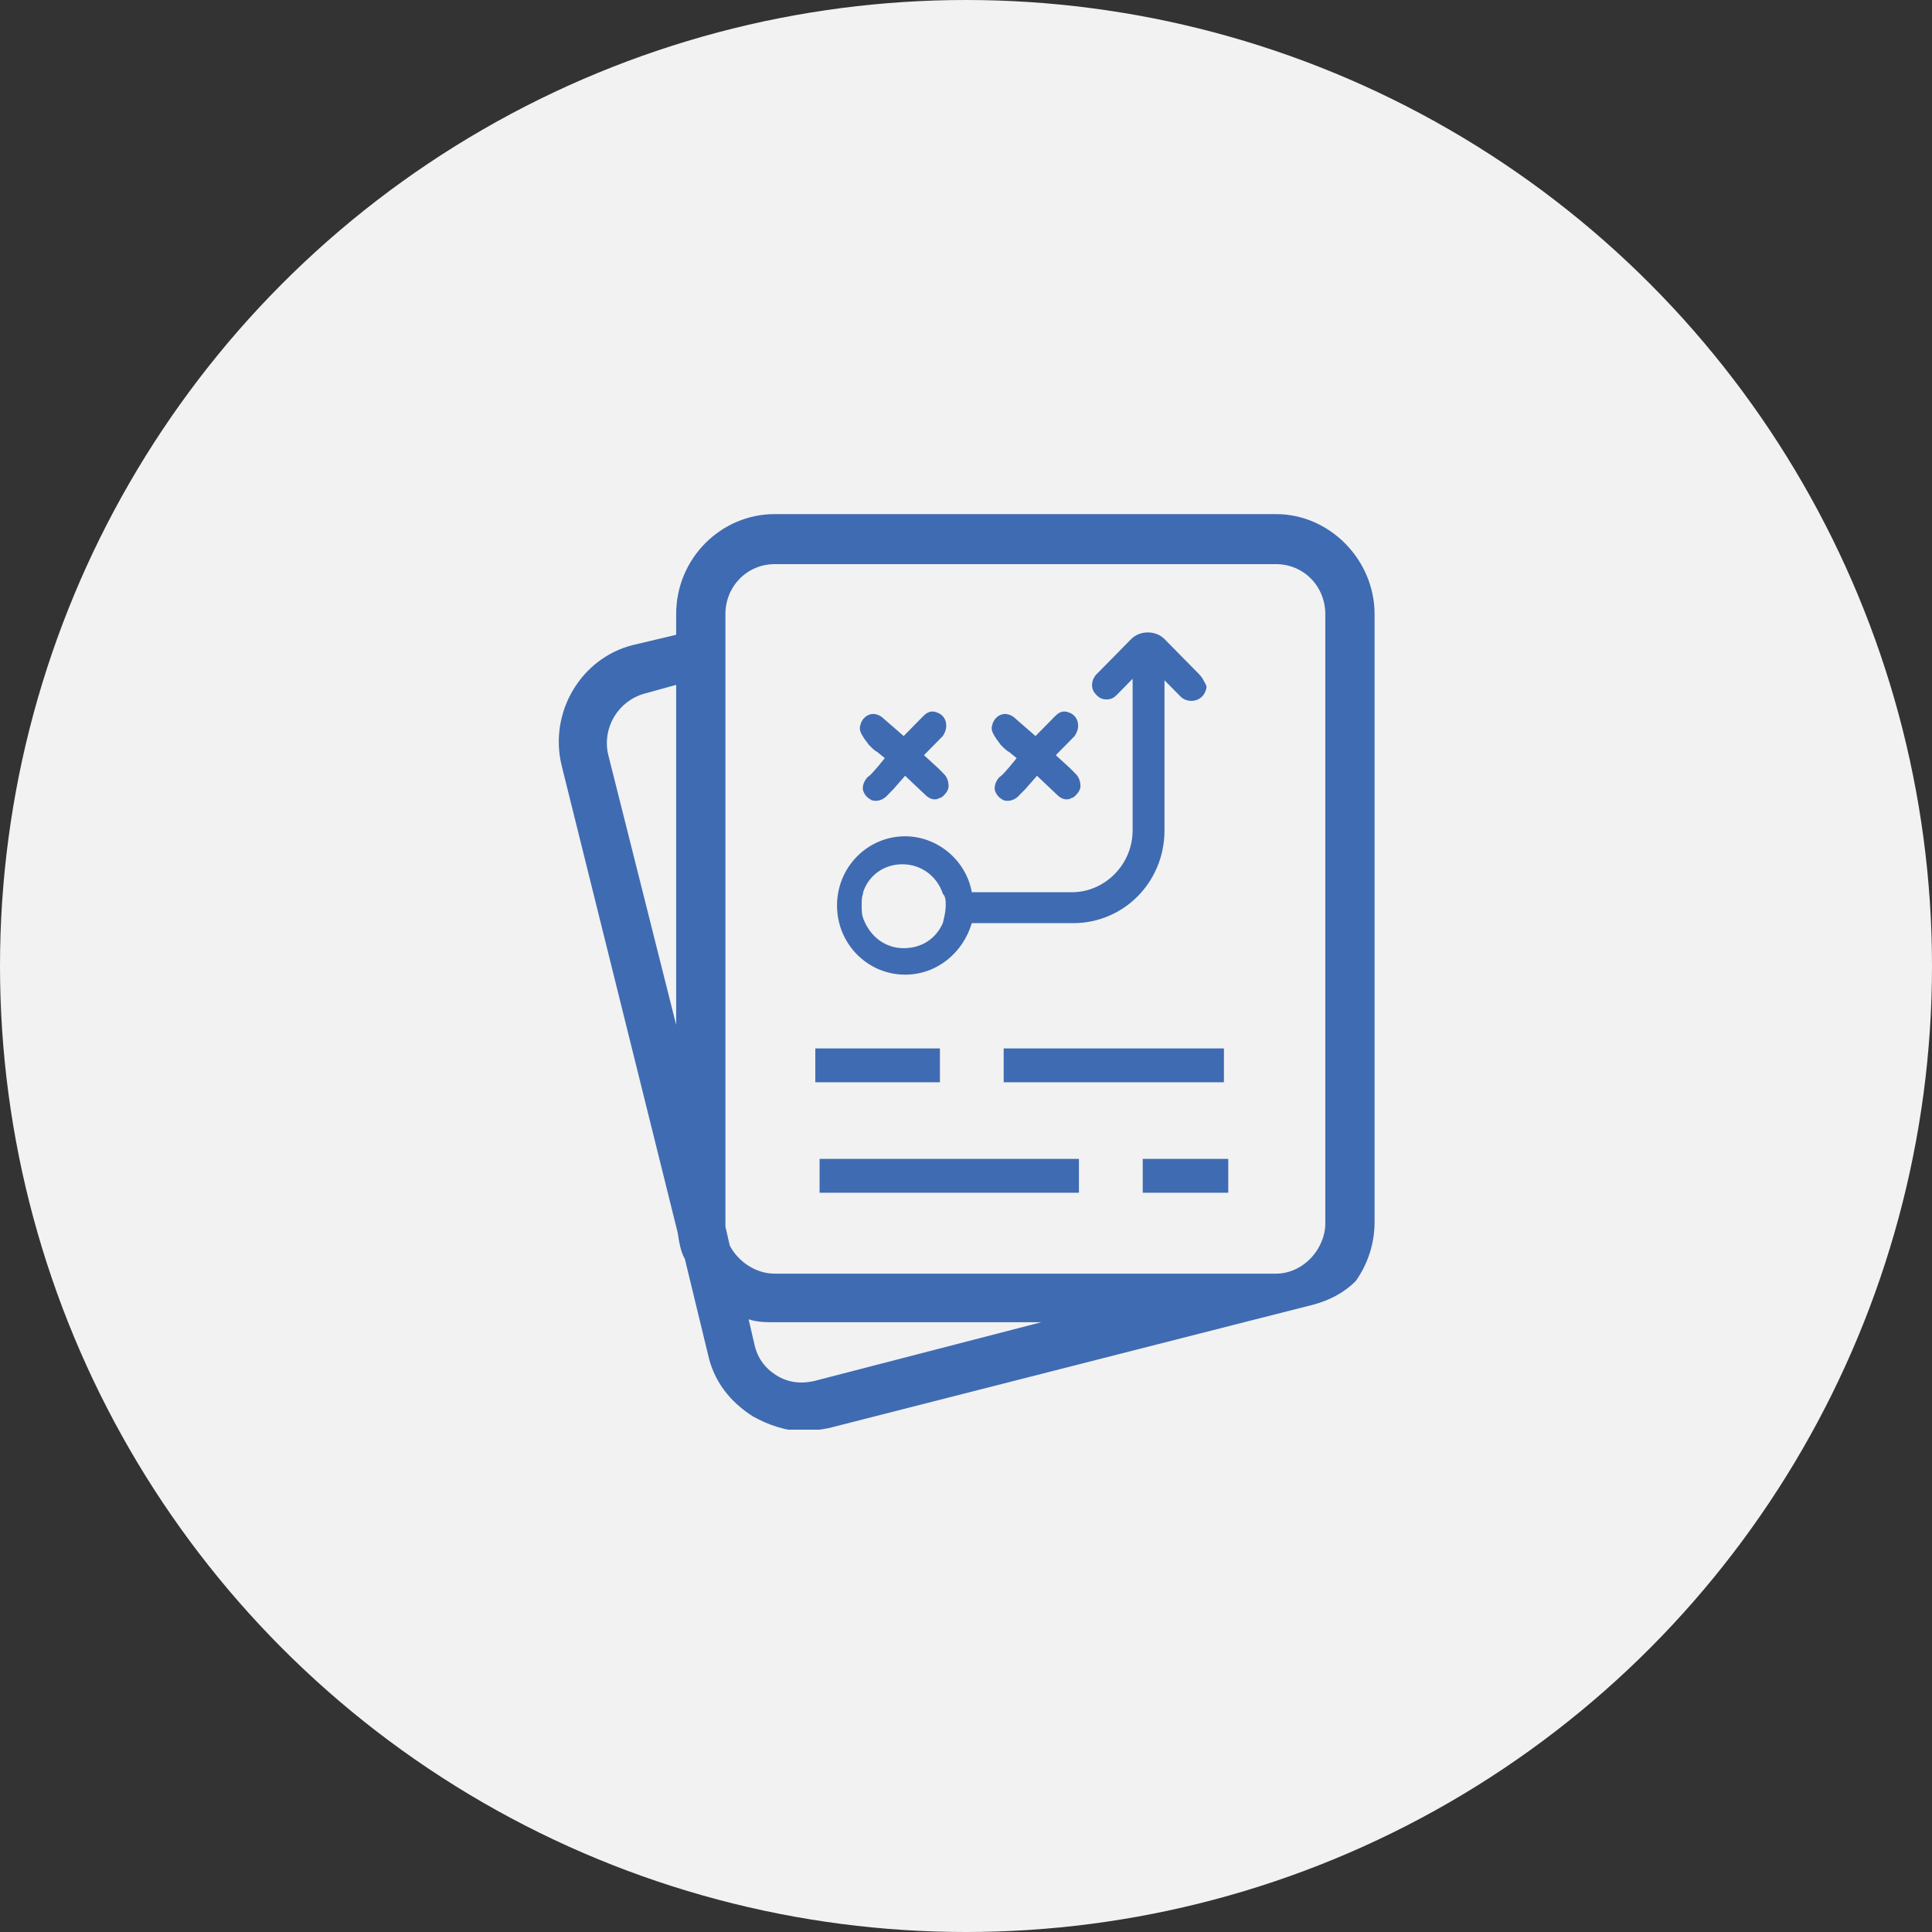
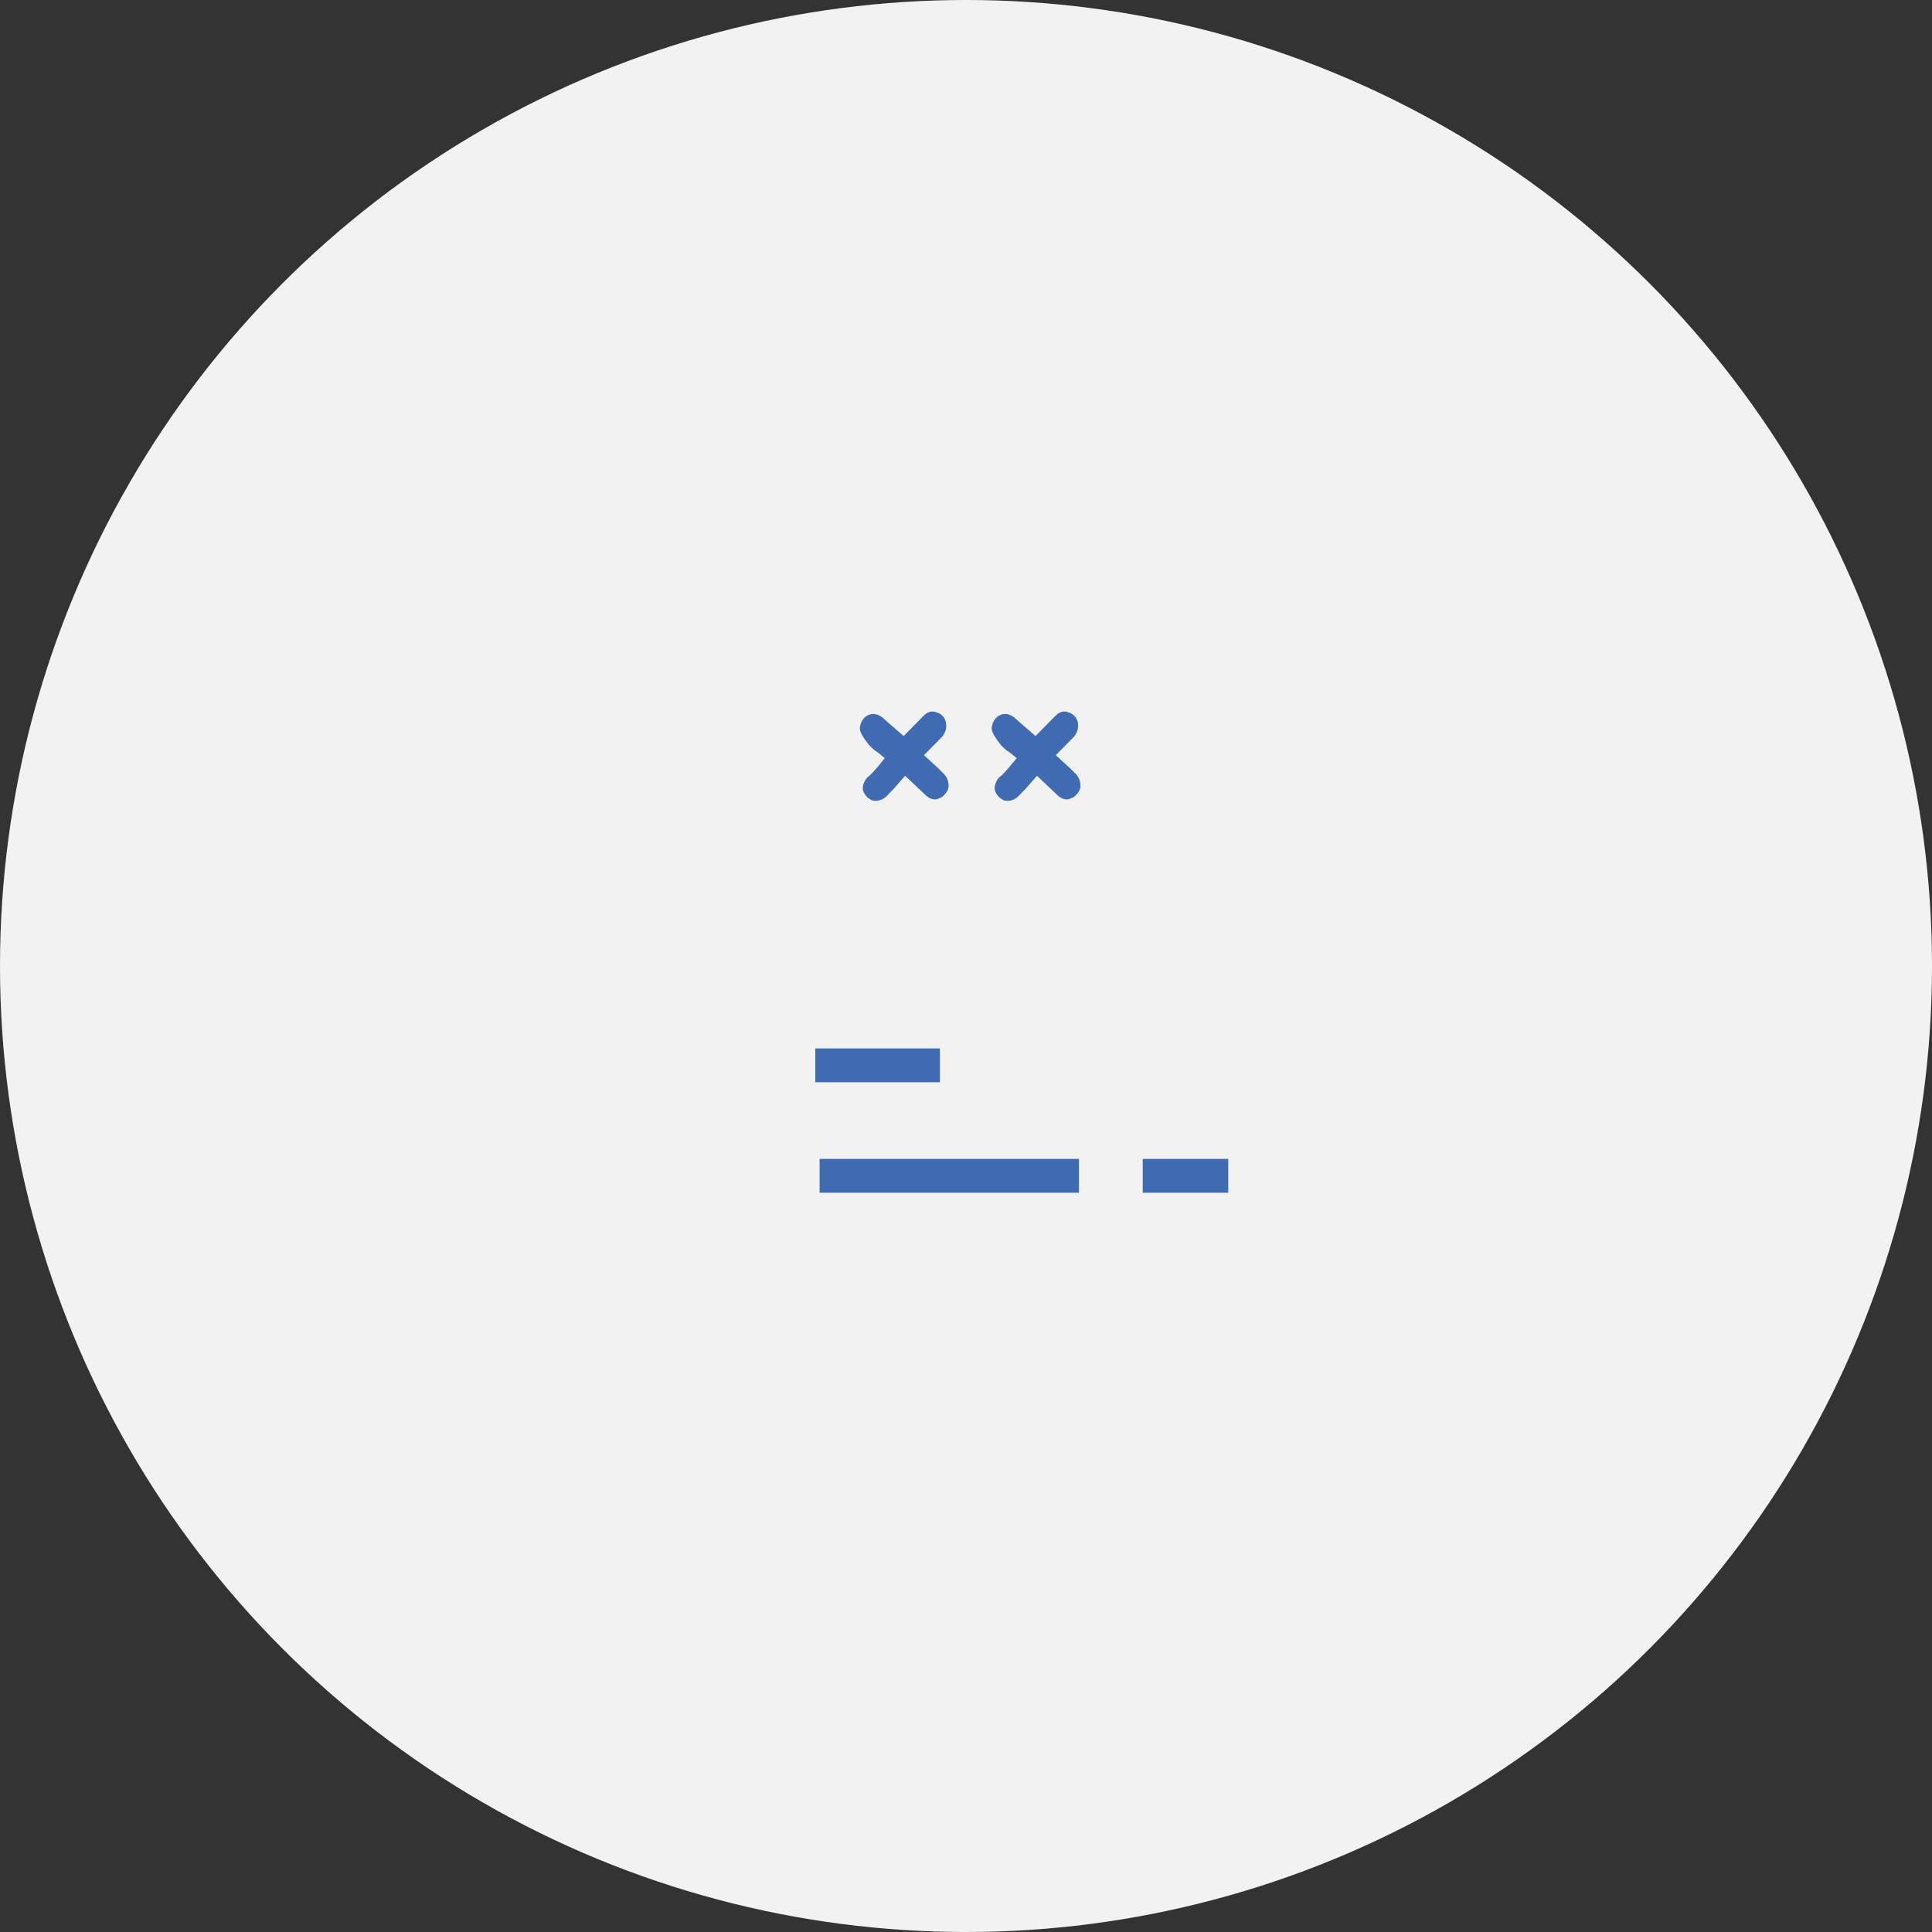
<svg xmlns="http://www.w3.org/2000/svg" width="50" height="50" viewBox="0 0 50 50" fill="none">
  <rect x="0" y="0" width="50" height="50" fill="#333333" stroke="none" />
  <circle cx="25" cy="25" r="25" fill="#F2F2F2" />
  <g clip-path="url(#clip0_2675_6092)">
-     <path d="M33.024 13.305H20.049C18.662 13.305 17.499 14.447 17.499 15.895V16.428L16.374 16.695C15.024 17.038 14.199 18.448 14.537 19.819L17.537 31.895C17.574 32.124 17.611 32.39 17.724 32.581L18.324 35.057C18.474 35.743 18.887 36.276 19.486 36.657C19.899 36.886 20.349 37.038 20.799 37.038C21.024 37.038 21.212 37 21.436 36.962L32.199 34.219L33.999 33.762C34.411 33.648 34.786 33.457 35.087 33.152C35.386 32.733 35.574 32.2 35.574 31.628V29.571V15.895C35.574 14.486 34.411 13.305 33.024 13.305ZM16.674 17.952L17.499 17.724V26.524L15.736 19.514C15.586 18.828 15.999 18.143 16.674 17.952ZM21.061 35.743C20.724 35.819 20.387 35.781 20.087 35.59C19.787 35.4 19.599 35.133 19.524 34.79L19.374 34.143C19.599 34.219 19.824 34.219 20.049 34.219H26.949L21.061 35.743ZM34.299 29.762V31.667C34.299 31.895 34.224 32.124 34.111 32.314C33.886 32.695 33.474 32.962 33.024 32.962H32.011H20.049C19.561 32.962 19.111 32.657 18.887 32.238L18.774 31.743C18.774 31.705 18.774 31.705 18.774 31.667V17.419V16.086V15.895C18.774 15.171 19.337 14.6 20.049 14.6H24.549H31.712H33.024C33.736 14.6 34.299 15.171 34.299 15.895V24.428V29.762Z" fill="#3F6BB2" />
    <path d="M25.899 19.277C25.974 19.354 26.049 19.43 26.124 19.468L26.311 19.62L26.124 19.849C26.049 19.925 25.974 20.039 25.861 20.115C25.824 20.154 25.712 20.306 25.749 20.458C25.787 20.573 25.861 20.649 25.936 20.687C25.974 20.725 26.049 20.725 26.087 20.725C26.162 20.725 26.274 20.687 26.349 20.611C26.424 20.534 26.462 20.496 26.537 20.42L26.837 20.077L27.361 20.573C27.474 20.687 27.624 20.725 27.736 20.649C27.774 20.649 27.811 20.611 27.849 20.573C27.924 20.496 27.962 20.42 27.962 20.344C27.962 20.23 27.924 20.115 27.849 20.039C27.811 20.001 27.736 19.925 27.699 19.887L27.324 19.544L27.436 19.43C27.549 19.315 27.699 19.163 27.811 19.049C27.887 18.934 27.924 18.82 27.887 18.668C27.849 18.553 27.774 18.477 27.662 18.439C27.474 18.363 27.361 18.477 27.287 18.553L26.799 19.049L26.274 18.592C26.199 18.515 26.087 18.477 26.012 18.477C25.861 18.477 25.712 18.592 25.674 18.782C25.637 18.896 25.712 19.011 25.787 19.125L25.899 19.277Z" fill="#3F6BB2" />
    <path d="M22.487 19.277C22.562 19.354 22.637 19.43 22.712 19.468L22.899 19.62L22.712 19.849C22.637 19.925 22.562 20.039 22.449 20.115C22.412 20.154 22.299 20.306 22.337 20.458C22.374 20.573 22.449 20.649 22.524 20.687C22.562 20.725 22.637 20.725 22.674 20.725C22.749 20.725 22.862 20.687 22.937 20.611C23.012 20.534 23.049 20.496 23.124 20.42L23.424 20.077L23.949 20.573C24.062 20.687 24.212 20.725 24.324 20.649C24.362 20.649 24.399 20.611 24.437 20.573C24.512 20.496 24.549 20.42 24.549 20.344C24.549 20.23 24.512 20.115 24.437 20.039C24.399 20.001 24.324 19.925 24.287 19.887L23.912 19.544L24.024 19.43C24.137 19.315 24.287 19.163 24.399 19.049C24.474 18.934 24.512 18.82 24.474 18.668C24.437 18.553 24.362 18.477 24.249 18.439C24.062 18.363 23.949 18.477 23.874 18.553L23.387 19.049L22.862 18.592C22.787 18.515 22.674 18.477 22.599 18.477C22.449 18.477 22.299 18.592 22.262 18.782C22.224 18.896 22.299 19.011 22.374 19.125L22.487 19.277Z" fill="#3F6BB2" />
-     <path d="M31.037 17.453L30.137 16.539C29.912 16.31 29.5 16.31 29.275 16.539L28.375 17.453C28.3 17.529 28.262 17.643 28.262 17.72C28.262 17.834 28.3 17.91 28.375 17.986C28.45 18.062 28.525 18.101 28.637 18.101C28.75 18.101 28.825 18.062 28.9 17.986L29.312 17.567V21.491C29.312 22.367 28.6 23.091 27.737 23.091H25.15C25 22.253 24.25 21.643 23.425 21.643C22.45 21.643 21.662 22.443 21.662 23.434C21.662 24.424 22.45 25.224 23.425 25.224C24.25 25.224 24.925 24.653 25.15 23.891H27.775C29.087 23.891 30.137 22.824 30.137 21.491V17.605L30.55 18.024C30.7 18.177 30.962 18.177 31.112 18.024C31.187 17.948 31.225 17.834 31.225 17.758C31.15 17.605 31.112 17.529 31.037 17.453ZM24.475 23.434C24.475 23.586 24.437 23.739 24.4 23.891C24.212 24.31 23.837 24.539 23.387 24.539C22.937 24.539 22.562 24.272 22.375 23.853C22.3 23.701 22.3 23.586 22.3 23.434C22.3 23.32 22.3 23.205 22.337 23.129V23.091C22.487 22.634 22.9 22.367 23.35 22.367C23.837 22.367 24.25 22.672 24.4 23.129C24.475 23.205 24.475 23.32 24.475 23.434Z" fill="#3F6BB2" />
    <path d="M24.325 27.133H21.1V28.009H24.325V27.133Z" fill="#3F6BB2" />
-     <path d="M31.675 27.133H25.975V28.009H31.675V27.133Z" fill="#3F6BB2" />
    <path d="M27.923 29.992H21.211V30.868H27.923V29.992Z" fill="#3F6BB2" />
    <path d="M31.787 29.992H29.574V30.868H31.787V29.992Z" fill="#3F6BB2" />
  </g>
  <defs>
    <clipPath id="clip0_2675_6092">
      <rect width="24" height="24" fill="white" transform="translate(13 13)" />
    </clipPath>
  </defs>
</svg>